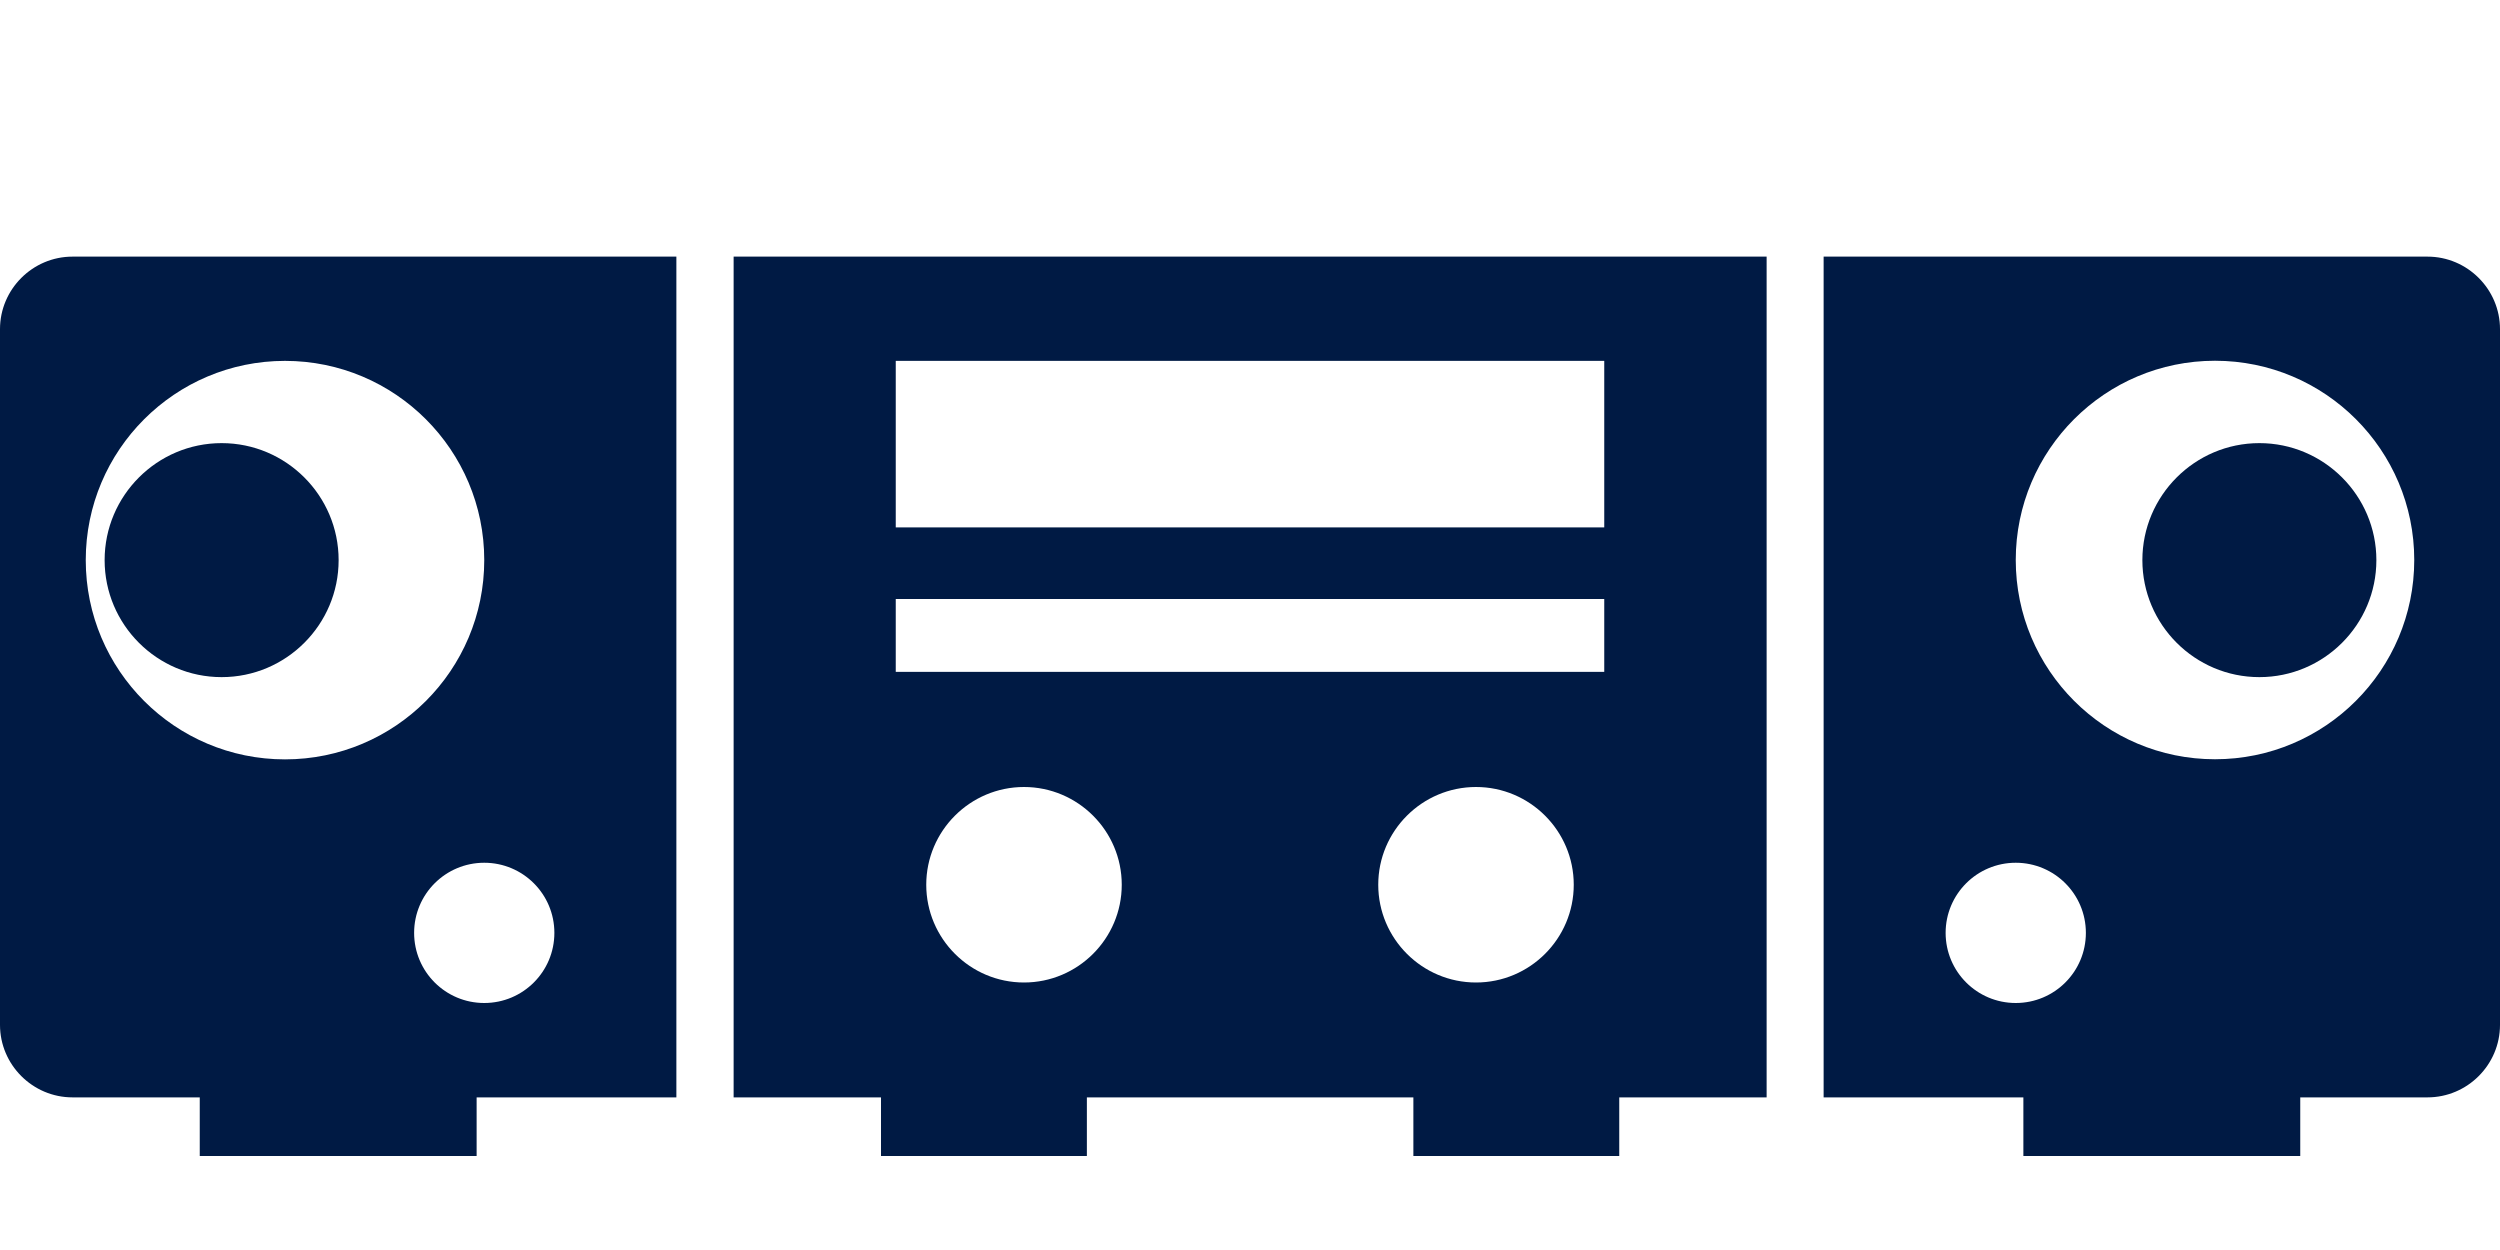
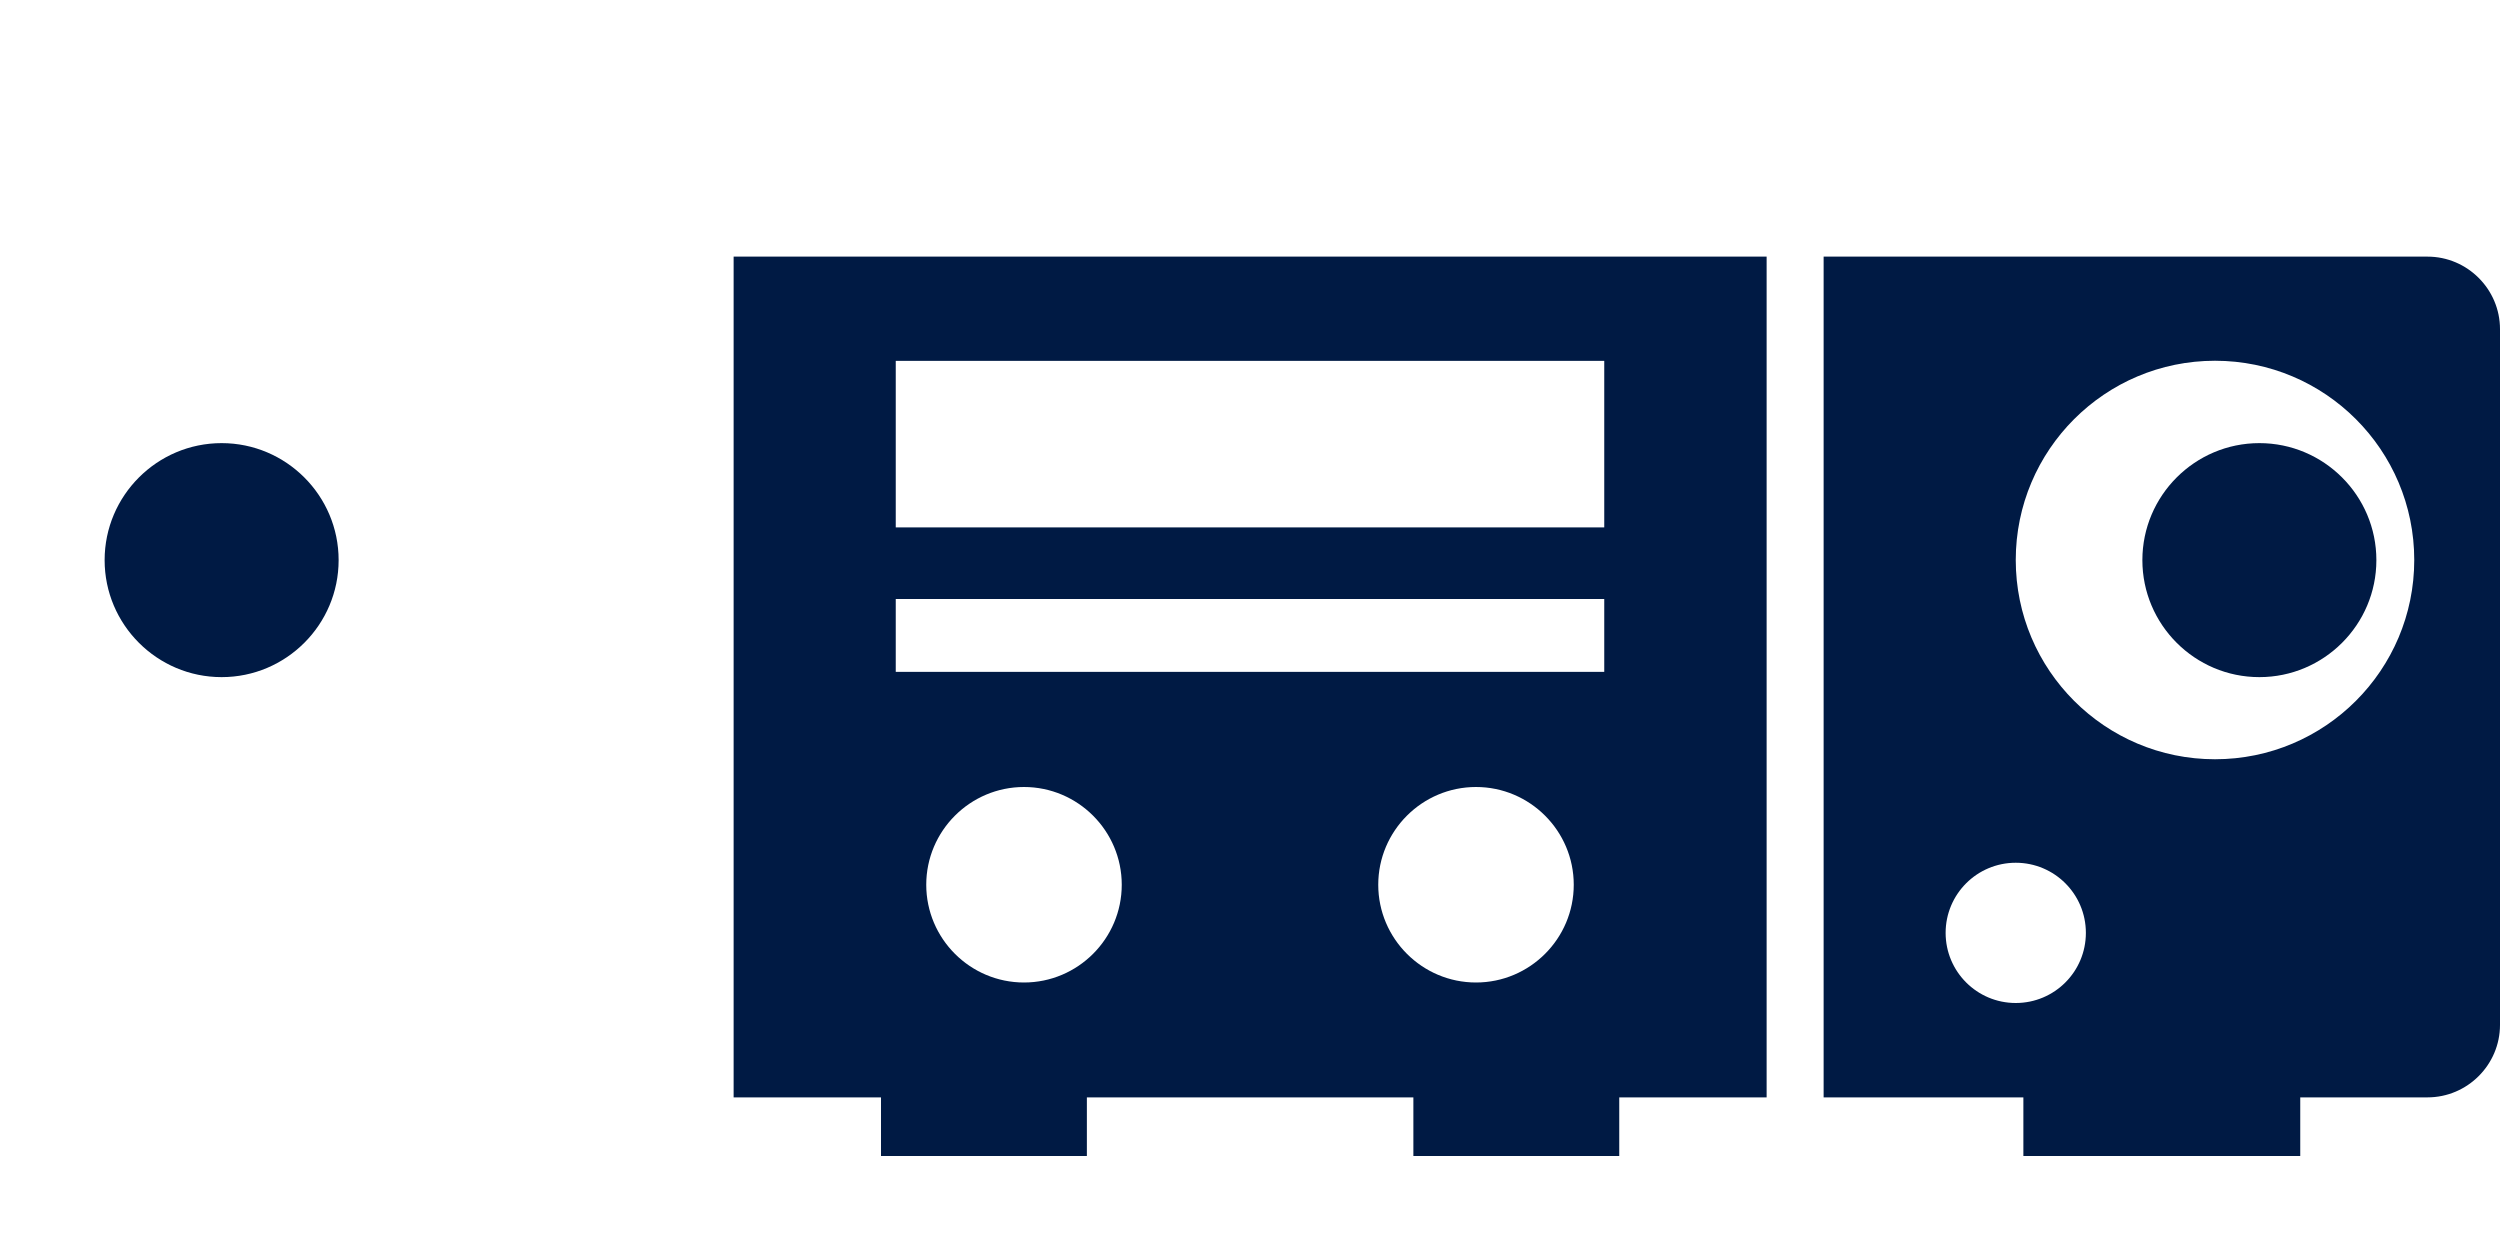
<svg xmlns="http://www.w3.org/2000/svg" id="_レイヤー_1" data-name="レイヤー 1" width="200" height="100" viewBox="0 0 200 100">
  <defs>
    <style>
      .cls-1 {
        fill: #001a44;
      }
    </style>
  </defs>
  <path class="cls-1" d="M141.31,20.53H58.69v67.26h11.79v4.69h16.47v-4.69h26.12v4.69h16.47v-4.69h11.79V20.53ZM71.66,28.87h56.68v13.32h-56.68v-13.32ZM71.66,47.92h56.68v5.83h-56.68v-5.83ZM81.92,78.6c-4.31,0-7.82-3.51-7.82-7.82s3.51-7.82,7.82-7.82,7.82,3.51,7.82,7.82-3.51,7.82-7.82,7.82ZM110.26,70.78c0-4.31,3.51-7.82,7.82-7.82s7.82,3.51,7.82,7.82-3.51,7.82-7.82,7.82-7.82-3.51-7.82-7.82Z" />
  <g>
-     <path class="cls-1" d="M5.8,20.53c-3.19,0-5.8,2.61-5.8,5.8v55.66c0,3.19,2.61,5.8,5.8,5.8h10.18v4.69h22.15v-4.69h15.98V20.53H5.8ZM6.86,44.81c0-8.8,7.14-15.94,15.94-15.94s15.94,7.14,15.94,15.94-7.14,15.94-15.94,15.94-15.94-7.14-15.94-15.94ZM38.74,80.24c-3.1,0-5.61-2.51-5.61-5.61s2.51-5.61,5.61-5.61,5.61,2.51,5.61,5.61-2.51,5.61-5.61,5.61Z" />
    <path class="cls-1" d="M17.73,54.17c-5.16,0-9.36-4.2-9.36-9.36s4.2-9.36,9.36-9.36,9.36,4.2,9.36,9.36-4.2,9.36-9.36,9.36Z" />
  </g>
  <g>
    <path class="cls-1" d="M180.75,54.17c5.16,0,9.36-4.2,9.36-9.36s-4.2-9.36-9.36-9.36-9.36,4.2-9.36,9.36,4.2,9.36,9.36,9.36Z" />
    <path class="cls-1" d="M194.2,20.53h-48.31v67.26h15.98v4.69h22.15v-4.69h10.18c3.19,0,5.8-2.61,5.8-5.8V26.33c0-3.19-2.61-5.8-5.8-5.8ZM161.26,80.24c-3.1,0-5.61-2.51-5.61-5.61s2.51-5.61,5.61-5.61,5.61,2.51,5.61,5.61-2.51,5.61-5.61,5.61ZM177.2,60.74c-8.8,0-15.94-7.14-15.94-15.94s7.14-15.94,15.94-15.94,15.94,7.14,15.94,15.94-7.14,15.94-15.94,15.94Z" />
  </g>
</svg>